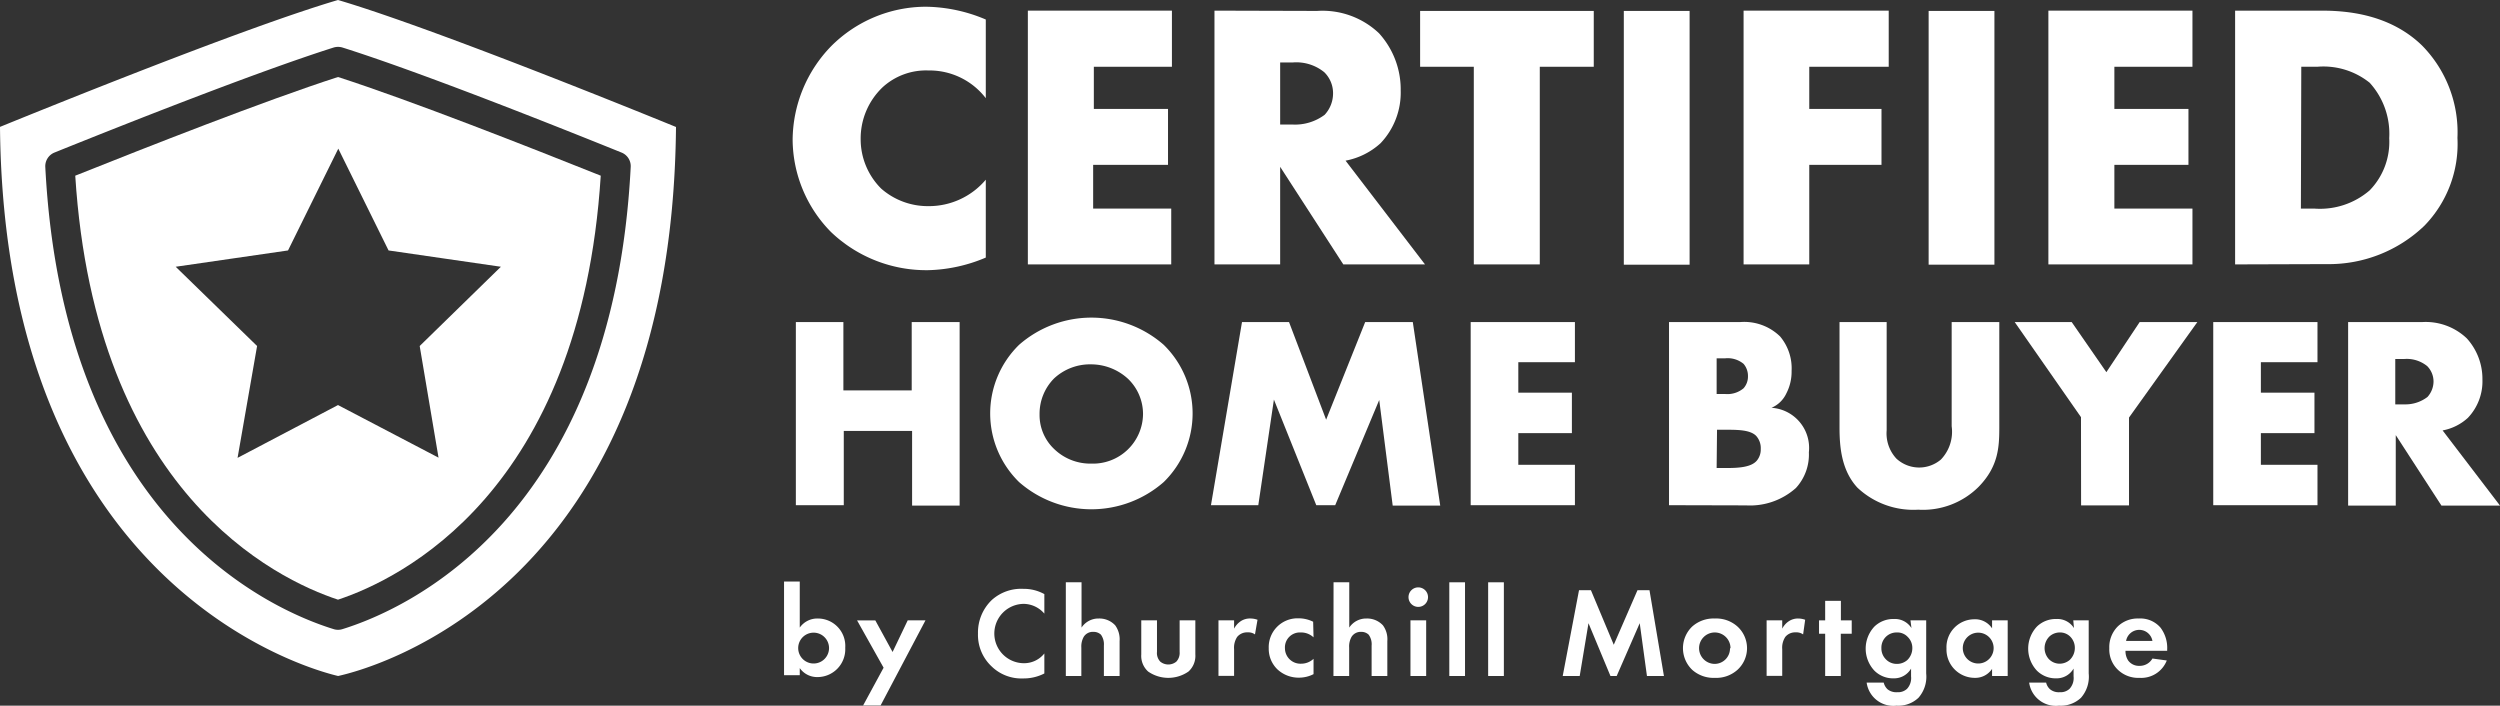
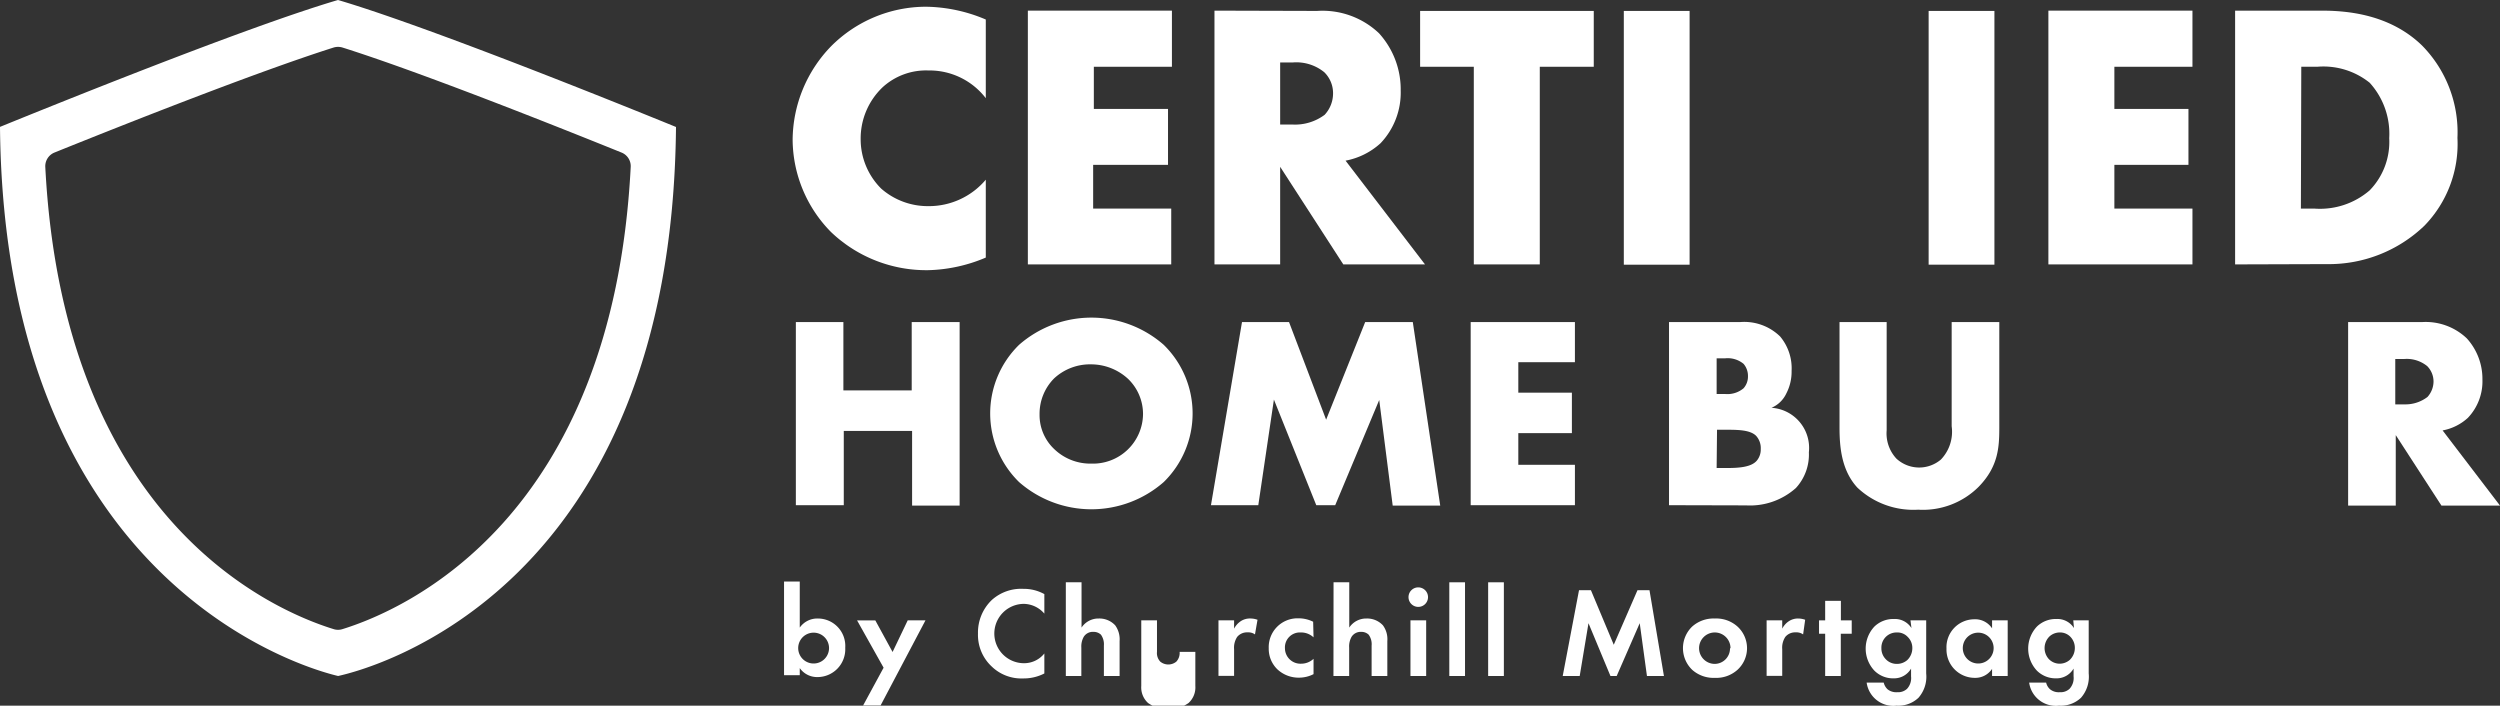
<svg xmlns="http://www.w3.org/2000/svg" viewBox="0 0 256.14 72.3">
  <rect x="0" y="0" width="256.14" height="72.3" fill="#333333" stroke="none" />
  <defs>
    <style>.cls-1{fill:#fff;}</style>
  </defs>
  <g id="Layer_2" data-name="Layer 2">
    <g id="Layer_1-2" data-name="Layer 1">
      <path class="cls-1" d="M101,26.39a16,16,0,0,1-5.85,1.29,14.13,14.13,0,0,1-10-3.9,13.58,13.58,0,0,1-3.94-9.46,13.89,13.89,0,0,1,3.94-9.58A13.74,13.74,0,0,1,94.87.69,16.09,16.09,0,0,1,101,2v8.06a7.27,7.27,0,0,0-5.88-2.84,6.59,6.59,0,0,0-4.68,1.71,7.25,7.25,0,0,0-2.26,5.34,7.13,7.13,0,0,0,2.11,5.06,7.24,7.24,0,0,0,4.83,1.79A7.62,7.62,0,0,0,101,18.41Z" />
      <path class="cls-1" d="M120.07,6.84h-8v4.32h7.6v5.73H112v4.48h8v5.72H105.31v-26h14.76Z" />
      <path class="cls-1" d="M134.94,1.12a8.41,8.41,0,0,1,6.35,2.29,8.56,8.56,0,0,1,2.22,5.85,7.53,7.53,0,0,1-2.06,5.41,7.31,7.31,0,0,1-3.59,1.79L146,27.09h-8.37l-6.47-10v10h-6.73v-26Zm-3.78,11.64h1.29a5.06,5.06,0,0,0,3.27-1,3.22,3.22,0,0,0,.86-2.18,3,3,0,0,0-.9-2.18,4.53,4.53,0,0,0-3.23-1h-1.29Z" />
      <path class="cls-1" d="M157.76,6.84V27.09H151V6.84H145.5V1.12h17.79V6.84Z" />
      <path class="cls-1" d="M173.11,1.12v26h-6.74v-26Z" />
-       <path class="cls-1" d="M193.51,6.84h-8.14v4.32h7.4v5.73h-7.4v10.2h-6.73v-26h14.87Z" />
      <path class="cls-1" d="M204.34,1.12v26H197.6v-26Z" />
      <path class="cls-1" d="M224.63,6.84h-8v4.32h7.59v5.73h-7.59v4.48h8v5.72H209.87v-26h14.76Z" />
      <path class="cls-1" d="M229,27.09v-26h8.84c2.61,0,7,.35,10.32,3.58a12.67,12.67,0,0,1,3.62,9.46,12,12,0,0,1-3.39,9,14.12,14.12,0,0,1-10,3.93Zm6.74-5.72h1.36a7.79,7.79,0,0,0,5.69-1.87,7.12,7.12,0,0,0,2-5.34,7.77,7.77,0,0,0-2-5.68,7.58,7.58,0,0,0-5.38-1.64h-1.63Z" />
      <path class="cls-1" d="M86.41,40h7V33h4.91v18.8H93.45V44.15h-7v7.61H81.54V33h4.87Z" />
      <path class="cls-1" d="M119.23,49.39a11.24,11.24,0,0,1-14.82,0,9.83,9.83,0,0,1,0-14.06,11.24,11.24,0,0,1,14.82,0,9.83,9.83,0,0,1,0,14.06ZM108,38.77a5.14,5.14,0,0,0-1.49,3.69A4.78,4.78,0,0,0,108,46a5.33,5.33,0,0,0,3.81,1.5,5.13,5.13,0,0,0,5.3-5.08,5,5,0,0,0-1.53-3.6,5.6,5.6,0,0,0-3.77-1.49A5.41,5.41,0,0,0,108,38.77Z" />
      <path class="cls-1" d="M124.07,51.76,127.25,33h4.82l3.8,10,4-10h4.88l2.81,18.8h-4.87l-1.38-10.82L136.8,51.76h-1.94l-4.34-10.82-1.6,10.82Z" />
      <path class="cls-1" d="M161.36,37.11h-5.8v3.12h5.49v4.15h-5.49v3.24h5.8v4.14H150.68V33h10.68Z" />
      <path class="cls-1" d="M171,51.76V33h7.27a5.26,5.26,0,0,1,4.11,1.47A5.07,5.07,0,0,1,183.56,38a4.81,4.81,0,0,1-.54,2.31,2.94,2.94,0,0,1-1.52,1.47,4.12,4.12,0,0,1,3.83,4.56A5.06,5.06,0,0,1,184,50a7.06,7.06,0,0,1-5.1,1.78Zm4.88-11.39h.9a2.57,2.57,0,0,0,1.86-.59,1.81,1.81,0,0,0,.45-1.24,1.9,1.9,0,0,0-.45-1.26,2.54,2.54,0,0,0-1.86-.57h-.9Zm0,7.58H177c1.36,0,2.48-.14,3-.76A1.78,1.78,0,0,0,180.4,46a1.87,1.87,0,0,0-.48-1.35c-.59-.59-1.8-.62-3-.62h-1Z" />
      <path class="cls-1" d="M193.3,33V44.09a3.79,3.79,0,0,0,1,2.9,3.44,3.44,0,0,0,4.56.09,4.11,4.11,0,0,0,1.1-3.41V33h4.88v10.8c0,2-.09,4-2.12,6.08a8.08,8.08,0,0,1-6.19,2.34,8.35,8.35,0,0,1-6.23-2.26c-1.63-1.77-1.83-4.16-1.83-6.16V33Z" />
-       <path class="cls-1" d="M213.21,42.74,206.42,33h5.84l3.55,5.13L219.22,33h5.91l-7,9.78v9h-4.91Z" />
-       <path class="cls-1" d="M237.44,37.11h-5.8v3.12h5.49v4.15h-5.49v3.24h5.8v4.14H226.76V33h10.68Z" />
      <path class="cls-1" d="M248.14,33a6.1,6.1,0,0,1,4.6,1.67,6.18,6.18,0,0,1,1.6,4.22,5.42,5.42,0,0,1-1.49,3.92,5.25,5.25,0,0,1-2.59,1.29l5.88,7.7h-6l-4.68-7.22v7.22h-4.88V33Zm-2.73,8.43h.93a3.71,3.71,0,0,0,2.37-.76,2.39,2.39,0,0,0,.62-1.58,2.25,2.25,0,0,0-.65-1.58,3.32,3.32,0,0,0-2.34-.73h-.93Z" />
      <path class="cls-1" d="M81.94,64.3a2.19,2.19,0,0,1,1.85-.93,2.81,2.81,0,0,1,2.81,3,2.85,2.85,0,0,1-2.84,3,2.17,2.17,0,0,1-1.82-.92v.73H80.33v-9.6h1.61Zm-.16,2.1a1.58,1.58,0,1,0,3.16,0,1.58,1.58,0,1,0-3.16,0Z" />
      <path class="cls-1" d="M90.53,68.41l-2.72-4.85h1.87l1.77,3.24L93,63.56h1.82l-4.6,8.72H88.43Z" />
      <path class="cls-1" d="M107,69a4.62,4.62,0,0,1-2.17.51,4.37,4.37,0,0,1-3.22-1.22,4.41,4.41,0,0,1-1.41-3.37,4.61,4.61,0,0,1,1.41-3.44,4.49,4.49,0,0,1,3.23-1.15,4.35,4.35,0,0,1,2.16.54v2a2.83,2.83,0,0,0-2.12-1,3,3,0,0,0,.07,6.08,2.65,2.65,0,0,0,2.05-1Z" />
      <path class="cls-1" d="M109.2,59.66h1.61V64.3a2.07,2.07,0,0,1,1.76-.93,2.21,2.21,0,0,1,1.69.7,2.45,2.45,0,0,1,.45,1.61v3.58H113.1V66.15a1.7,1.7,0,0,0-.3-1.12,1.07,1.07,0,0,0-.76-.29,1.09,1.09,0,0,0-1,.5,2,2,0,0,0-.25,1.11v2.91H109.2Z" />
-       <path class="cls-1" d="M118.54,63.56v3.23a1.27,1.27,0,0,0,.34,1,1.3,1.3,0,0,0,1.64,0,1.3,1.3,0,0,0,.34-1V63.56h1.61v3.49a2.16,2.16,0,0,1-.7,1.75,3.62,3.62,0,0,1-4.14,0,2.16,2.16,0,0,1-.7-1.75V63.56Z" />
+       <path class="cls-1" d="M118.54,63.56v3.23a1.27,1.27,0,0,0,.34,1,1.3,1.3,0,0,0,1.64,0,1.3,1.3,0,0,0,.34-1h1.61v3.49a2.16,2.16,0,0,1-.7,1.75,3.62,3.62,0,0,1-4.14,0,2.16,2.16,0,0,1-.7-1.75V63.56Z" />
      <path class="cls-1" d="M124.84,63.56h1.6v.85a2.07,2.07,0,0,1,.72-.79,1.72,1.72,0,0,1,1-.25,2.11,2.11,0,0,1,.68.13L128.58,65a1.17,1.17,0,0,0-.75-.21,1.31,1.31,0,0,0-1.07.46,2,2,0,0,0-.32,1.26v2.74h-1.6Z" />
      <path class="cls-1" d="M134.58,65.3a1.86,1.86,0,0,0-1.32-.5,1.53,1.53,0,0,0-1.61,1.6A1.59,1.59,0,0,0,133.31,68a1.85,1.85,0,0,0,1.27-.5v1.57a3.26,3.26,0,0,1-1.48.36,3.19,3.19,0,0,1-2.2-.83,2.92,2.92,0,0,1-.91-2.19,2.95,2.95,0,0,1,3-3.06,3.37,3.37,0,0,1,1.55.35Z" />
      <path class="cls-1" d="M136.63,59.66h1.61V64.3a2.07,2.07,0,0,1,1.76-.93,2.21,2.21,0,0,1,1.69.7,2.39,2.39,0,0,1,.45,1.61v3.58h-1.61V66.15a1.65,1.65,0,0,0-.3-1.12,1.05,1.05,0,0,0-.75-.29,1.1,1.1,0,0,0-1,.5,2,2,0,0,0-.25,1.11v2.91h-1.61Z" />
      <path class="cls-1" d="M145.31,60.18a1,1,0,1,1-1,1A1,1,0,0,1,145.31,60.18Zm.81,3.38v5.7h-1.61v-5.7Z" />
      <path class="cls-1" d="M150.1,59.66v9.6h-1.61v-9.6Z" />
      <path class="cls-1" d="M154.08,59.66v9.6h-1.61v-9.6Z" />
      <path class="cls-1" d="M161.78,60.47H163l2.34,5.59,2.43-5.59H169l1.48,8.79h-1.74L168,63.85l-2.36,5.41H165l-2.25-5.41-.9,5.41h-1.74Z" />
      <path class="cls-1" d="M178,64.18a3,3,0,0,1,0,4.46,3.25,3.25,0,0,1-2.3.81,3.29,3.29,0,0,1-2.31-.81,3.07,3.07,0,0,1,0-4.46,3.29,3.29,0,0,1,2.31-.81A3.25,3.25,0,0,1,178,64.18Zm-.7,2.24a1.61,1.61,0,1,0-1.6,1.6A1.58,1.58,0,0,0,177.25,66.42Z" />
      <path class="cls-1" d="M181,63.56h1.6v.85a2,2,0,0,1,.72-.79,1.71,1.71,0,0,1,.94-.25,2.17,2.17,0,0,1,.69.13L184.74,65a1.17,1.17,0,0,0-.75-.21,1.3,1.3,0,0,0-1.07.46,2,2,0,0,0-.32,1.26v2.74H181Z" />
      <path class="cls-1" d="M188.6,64.93v4.33H187V64.93h-.63V63.56H187v-2h1.61v2h1.11v1.37Z" />
      <path class="cls-1" d="M195.74,63.56h1.61V69a3.27,3.27,0,0,1-.79,2.49,3,3,0,0,1-2.25.81,2.76,2.76,0,0,1-3.06-2.36H193a1.36,1.36,0,0,0,.39.68,1.42,1.42,0,0,0,1,.3,1.33,1.33,0,0,0,1-.35,1.62,1.62,0,0,0,.41-1.27v-.8a2,2,0,0,1-1.75,1,2.71,2.71,0,0,1-2-.78,3.3,3.3,0,0,1,0-4.53,2.78,2.78,0,0,1,2-.77,2,2,0,0,1,1.79.93Zm-2.46,1.63a1.55,1.55,0,0,0-.52,1.21,1.58,1.58,0,0,0,.43,1.12,1.54,1.54,0,0,0,1.15.5,1.6,1.6,0,0,0,1.07-.39,1.69,1.69,0,0,0,.52-1.23,1.57,1.57,0,0,0-.47-1.14,1.44,1.44,0,0,0-1.12-.46A1.56,1.56,0,0,0,193.28,65.19Z" />
      <path class="cls-1" d="M204.1,63.56h1.6v5.7h-1.6v-.73a2.05,2.05,0,0,1-1.76.92,2.9,2.9,0,0,1-2.91-3,2.86,2.86,0,0,1,2.83-3,2.07,2.07,0,0,1,1.84.93Zm-3,2.84a1.58,1.58,0,1,0,3.16,0,1.58,1.58,0,1,0-3.16,0Z" />
      <path class="cls-1" d="M212.42,63.56H214V69a3.27,3.27,0,0,1-.79,2.49,3,3,0,0,1-2.25.81,2.76,2.76,0,0,1-3.06-2.36h1.74a1.3,1.3,0,0,0,.4.68,1.4,1.4,0,0,0,1,.3,1.33,1.33,0,0,0,1-.35,1.62,1.62,0,0,0,.41-1.27v-.8a2,2,0,0,1-1.75,1,2.73,2.73,0,0,1-2-.78,3.3,3.3,0,0,1,0-4.53,2.78,2.78,0,0,1,2-.77,2,2,0,0,1,1.79.93ZM210,65.19a1.67,1.67,0,0,0-.09,2.33A1.54,1.54,0,0,0,211,68a1.59,1.59,0,0,0,1.06-.39,1.69,1.69,0,0,0,.52-1.23,1.61,1.61,0,0,0-.46-1.14A1.47,1.47,0,0,0,211,64.8,1.57,1.57,0,0,0,210,65.19Z" />
-       <path class="cls-1" d="M222,67.67a2.81,2.81,0,0,1-2.8,1.78,3,3,0,0,1-2.19-.81,2.88,2.88,0,0,1-.9-2.22,3,3,0,0,1,.87-2.24,2.94,2.94,0,0,1,2.15-.81,2.72,2.72,0,0,1,2.23.94,3.43,3.43,0,0,1,.68,2.24v.13h-4.27a1.72,1.72,0,0,0,.28,1,1.36,1.36,0,0,0,1.15.54,1.49,1.49,0,0,0,1.33-.75Zm-1.47-2a1.37,1.37,0,0,0-2.7,0Z" />
      <path class="cls-1" d="M34.63,0C25.22,2.76,4.63,11.12,0,13,.44,59.94,31.41,68.5,34.64,69.26c3.55-.78,34.19-8.94,34.62-56.25C64.63,11.12,44,2.76,34.63,0Zm.45,64.46a1.5,1.5,0,0,1-.89,0C27.72,62.46,6.5,53.14,4.64,17.1a1.51,1.51,0,0,1,.94-1.47c7.29-2.94,20.7-8.25,28.6-10.76a1.57,1.57,0,0,1,.91,0C43,7.37,56.38,12.68,63.68,15.63a1.5,1.5,0,0,1,.94,1.47C62.77,53.14,41.54,62.46,35.08,64.46Z" />
-       <path class="cls-1" d="M34.63,7.89C27.13,10.31,15,15.09,7.71,18,9.77,50.43,28.24,59.33,34.63,61.44,41,59.33,59.49,50.43,61.55,18,54.27,15.09,42.11,10.3,34.63,7.89Zm10.3,39L34.63,41.5,24.34,46.91l2-11.46L18,27.33l11.51-1.67,5.15-10.43,5.15,10.43,11.51,1.67L43,35.45Z" />
    </g>
  </g>
</svg>